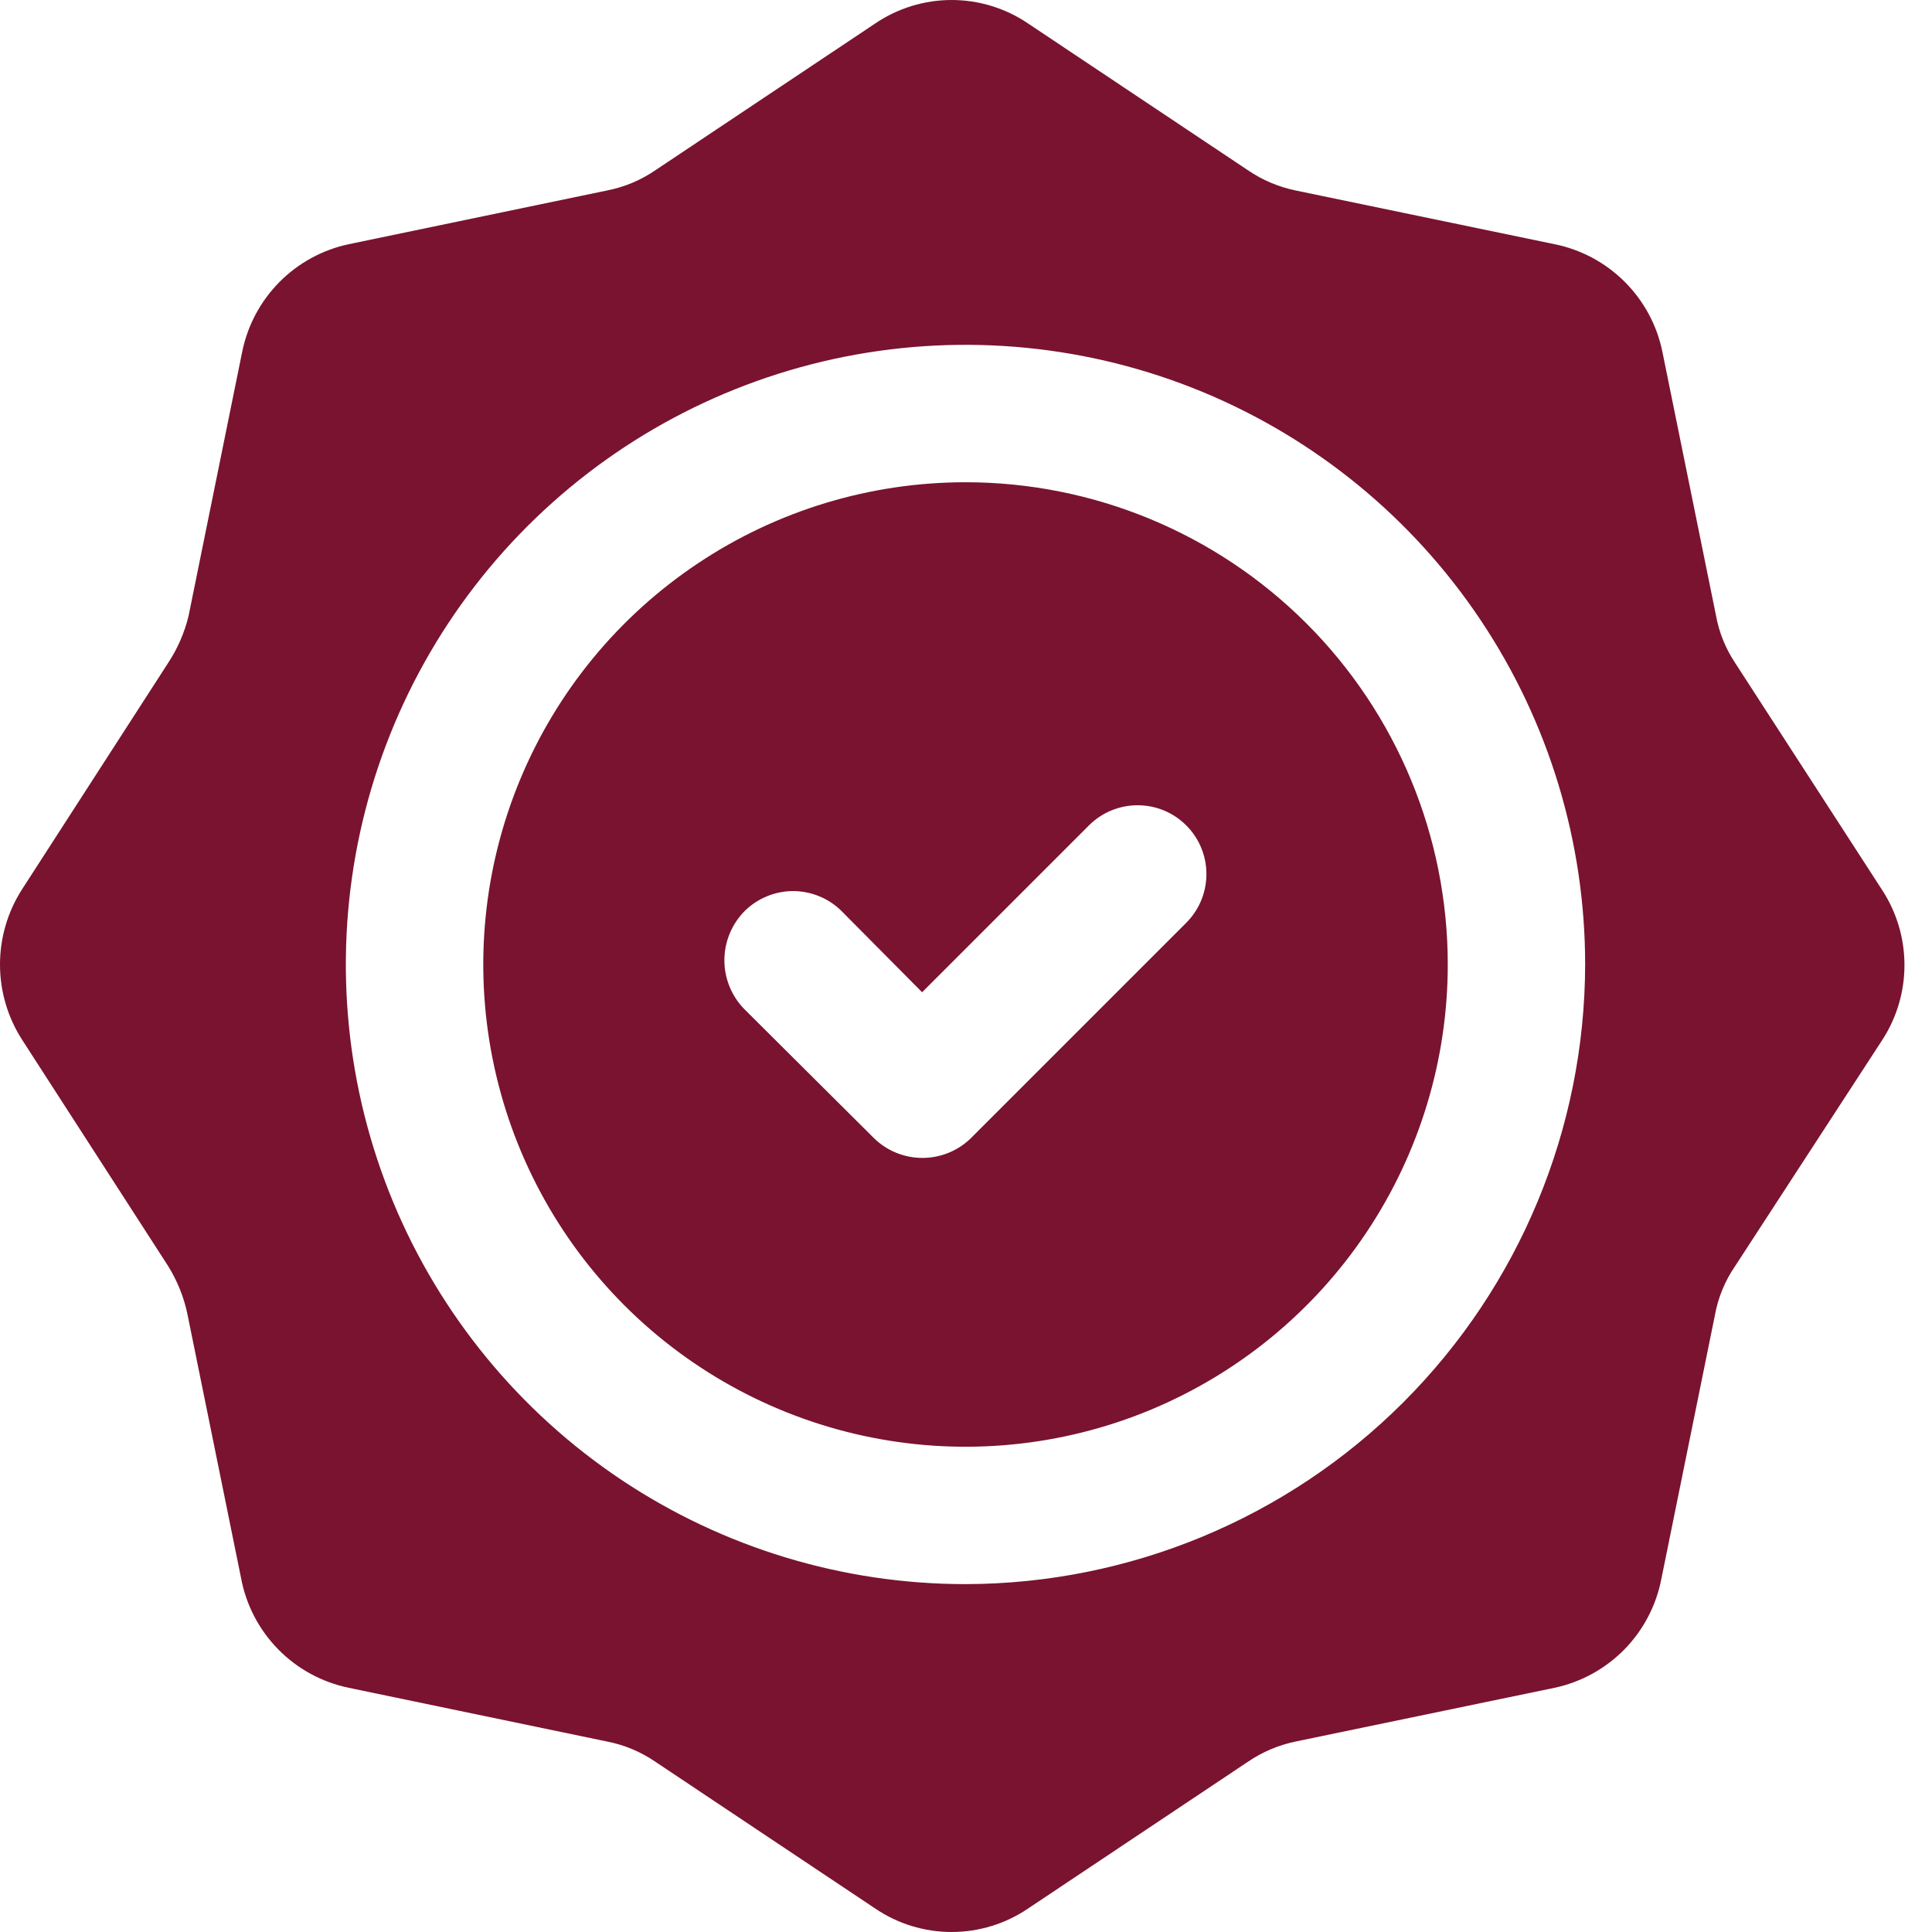
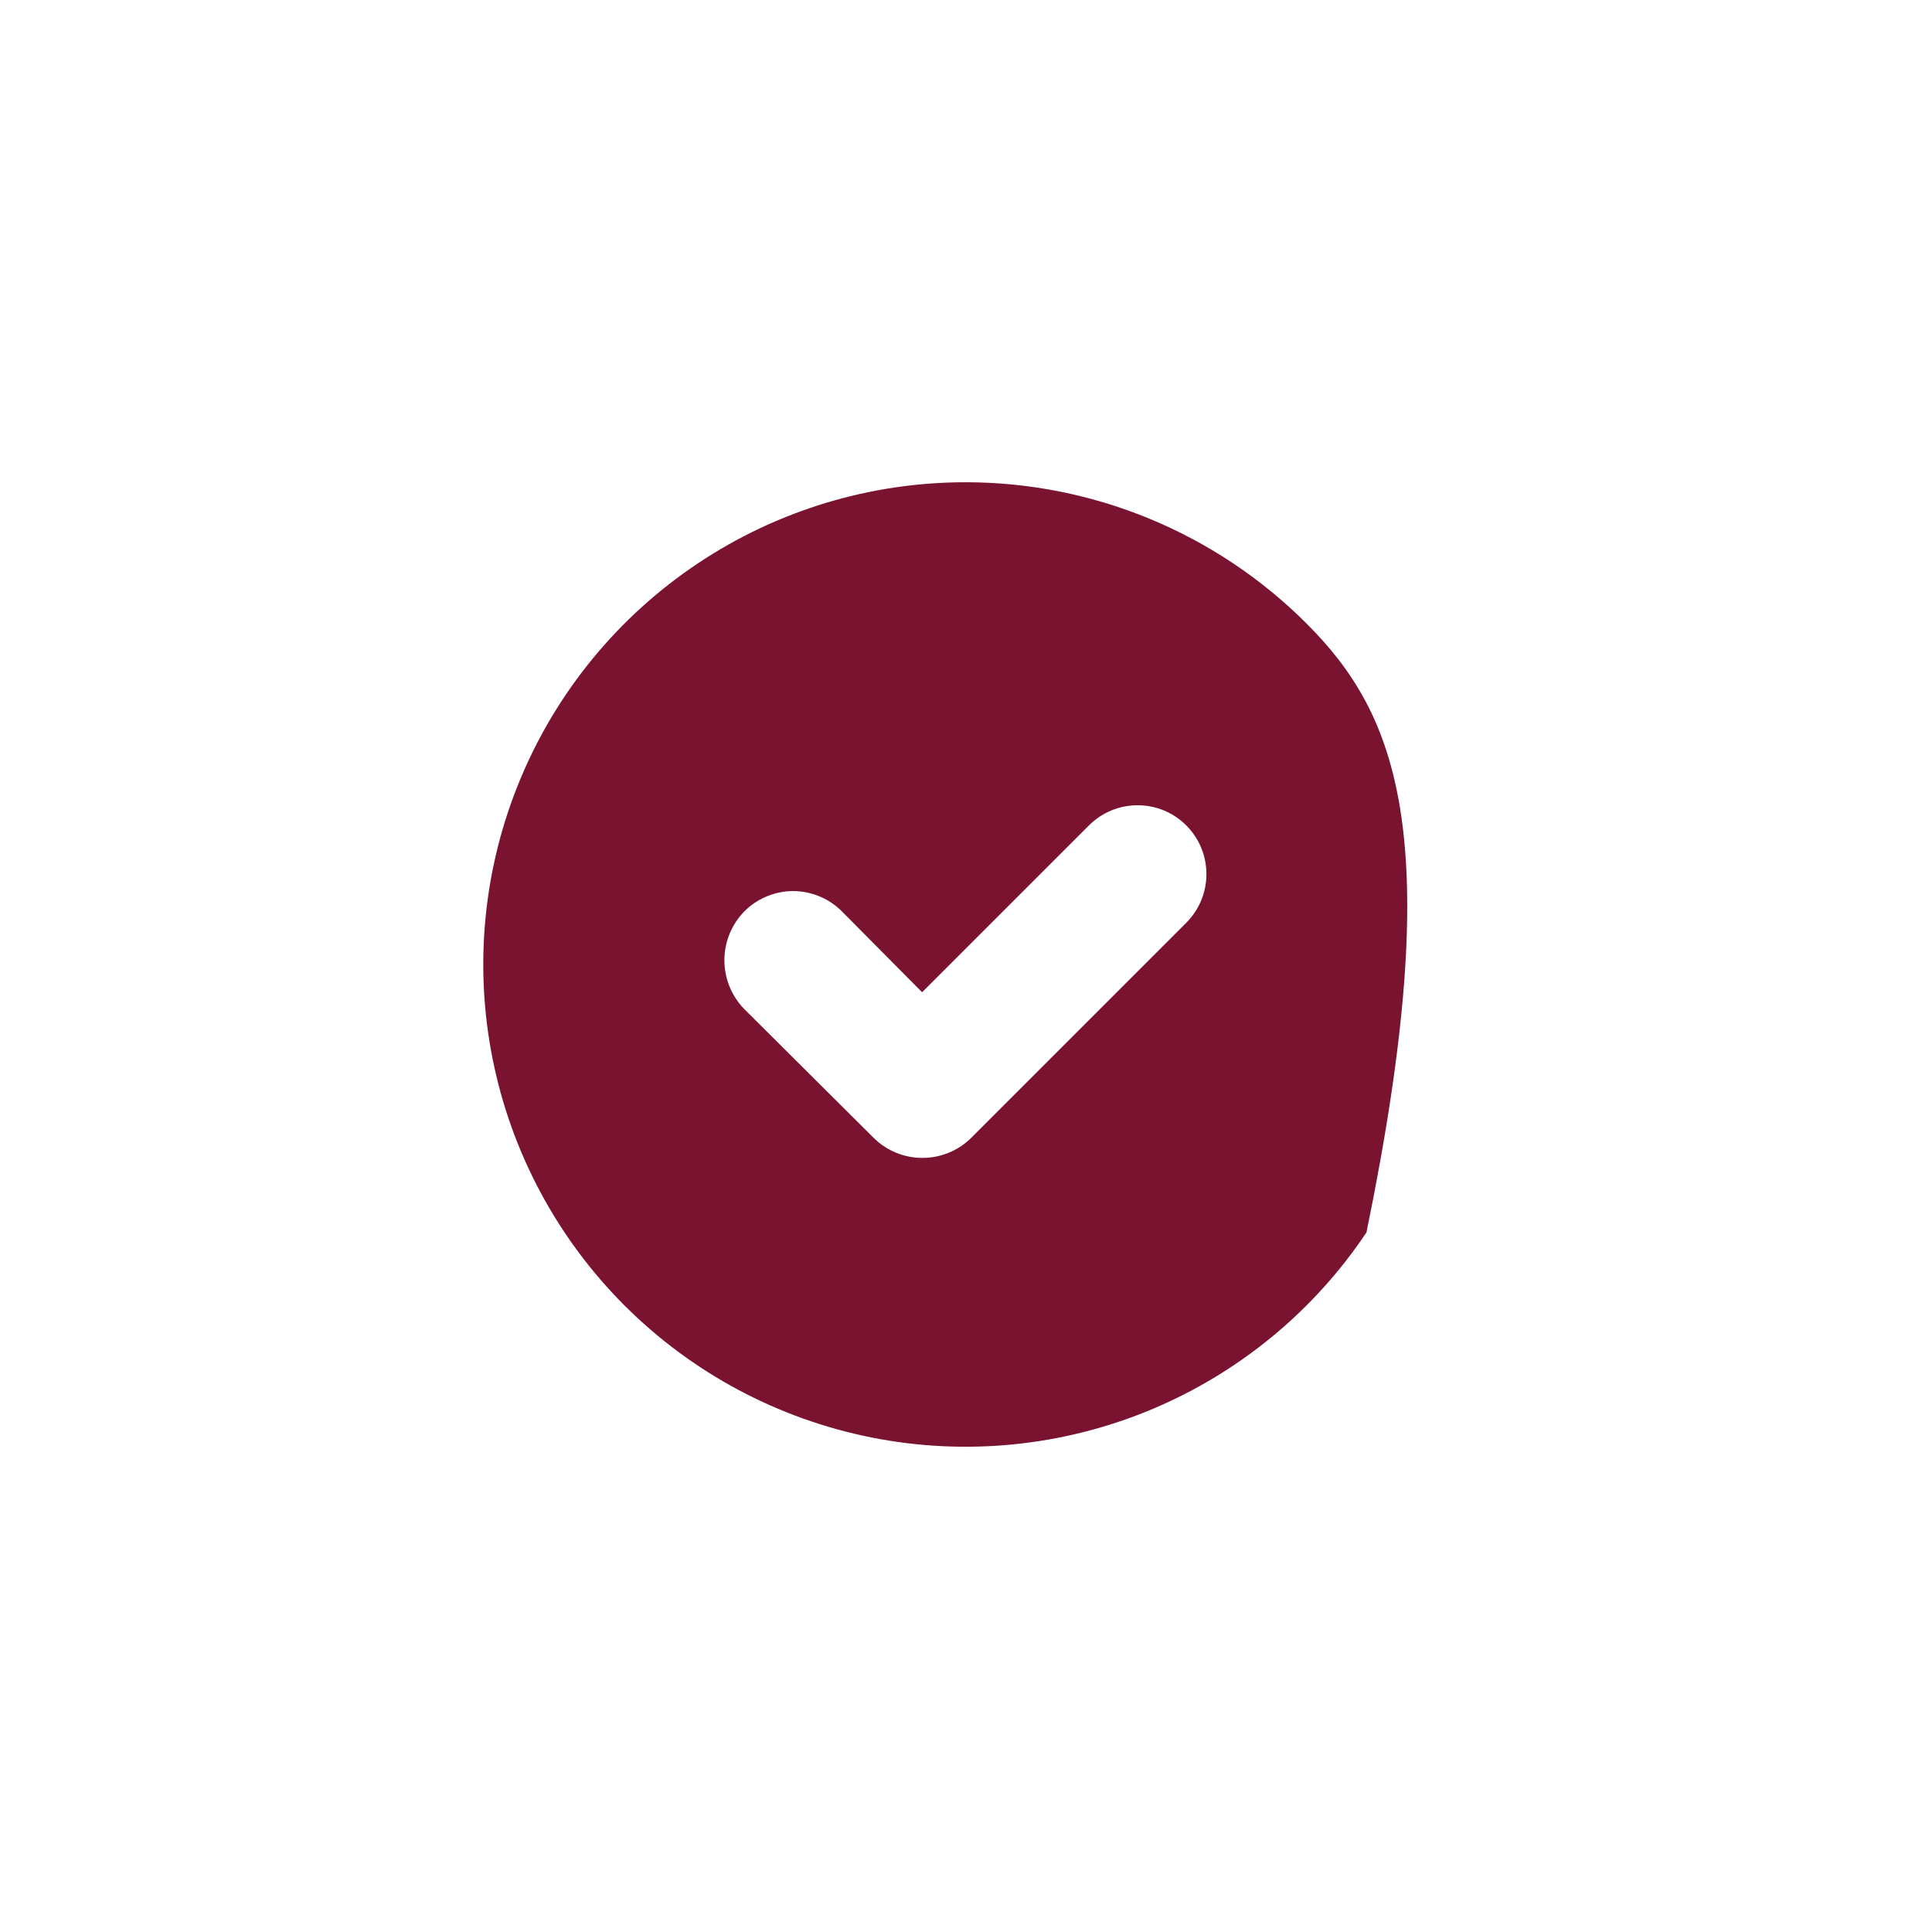
<svg xmlns="http://www.w3.org/2000/svg" width="36" height="36" viewBox="0 0 36 36" fill="none">
-   <path fill-rule="evenodd" clip-rule="evenodd" d="M17.991 8.986C16.214 8.986 14.476 9.513 12.999 10.501C11.521 11.488 10.369 12.891 9.689 14.533C9.009 16.175 8.831 17.982 9.178 19.725C9.525 21.468 10.38 23.069 11.637 24.326C12.894 25.582 14.495 26.438 16.238 26.785C17.981 27.132 19.788 26.954 21.43 26.274C23.071 25.593 24.475 24.442 25.462 22.964C26.45 21.486 26.977 19.749 26.977 17.972C26.977 15.589 26.03 13.303 24.345 11.618C22.66 9.933 20.374 8.986 17.991 8.986ZM22.102 17.197L18.092 21.207C17.851 21.444 17.526 21.576 17.188 21.576C16.85 21.576 16.525 21.444 16.284 21.207L13.869 18.803C13.631 18.56 13.498 18.233 13.498 17.893C13.498 17.553 13.631 17.227 13.869 16.983C13.988 16.863 14.13 16.768 14.286 16.703C14.442 16.638 14.609 16.604 14.778 16.604C14.948 16.604 15.115 16.638 15.271 16.703C15.428 16.768 15.569 16.863 15.688 16.983L17.182 18.489L20.294 15.377C20.535 15.138 20.861 15.003 21.202 15.005C21.542 15.005 21.868 15.142 22.107 15.383C22.347 15.624 22.481 15.951 22.48 16.291C22.479 16.631 22.343 16.957 22.102 17.197Z" fill="#791330" />
-   <path fill-rule="evenodd" clip-rule="evenodd" d="M32.334 12.356C32.155 12.088 32.032 11.786 31.975 11.469L30.975 6.549C30.873 6.055 30.628 5.603 30.27 5.247C29.913 4.892 29.459 4.649 28.965 4.55L24.146 3.55C23.824 3.484 23.518 3.354 23.247 3.168L19.159 0.439C18.738 0.153 18.241 0 17.733 0C17.224 0 16.727 0.153 16.306 0.439L12.218 3.168C11.944 3.357 11.634 3.487 11.308 3.55L6.5 4.55C6.009 4.654 5.559 4.9 5.205 5.257C4.852 5.615 4.611 6.067 4.512 6.56L3.513 11.48C3.437 11.792 3.308 12.088 3.131 12.356L0.413 16.568C0.143 16.987 0 17.474 0 17.972C0 18.47 0.143 18.957 0.413 19.376L3.131 23.588C3.301 23.861 3.423 24.161 3.49 24.475L4.49 29.395C4.582 29.899 4.823 30.364 5.181 30.73C5.539 31.096 5.999 31.347 6.5 31.45L11.308 32.45C11.634 32.513 11.944 32.643 12.218 32.832L16.306 35.561C16.727 35.847 17.224 36 17.733 36C18.241 36 18.738 35.847 19.159 35.561L23.247 32.832C23.518 32.646 23.824 32.516 24.146 32.45L28.965 31.45C29.456 31.346 29.906 31.1 30.26 30.743C30.613 30.386 30.854 29.933 30.953 29.44L31.952 24.52C32.011 24.186 32.141 23.867 32.334 23.588L35.075 19.376C35.344 18.961 35.487 18.477 35.487 17.983C35.487 17.489 35.344 17.005 35.075 16.59L32.334 12.356ZM17.991 29.518C15.707 29.518 13.475 28.841 11.576 27.573C9.677 26.304 8.197 24.5 7.323 22.391C6.449 20.281 6.221 17.959 6.666 15.719C7.112 13.479 8.211 11.422 9.826 9.807C11.441 8.192 13.498 7.093 15.738 6.647C17.978 6.202 20.3 6.43 22.41 7.304C24.519 8.178 26.323 9.658 27.591 11.557C28.86 13.456 29.537 15.688 29.537 17.972C29.531 21.032 28.313 23.966 26.149 26.13C23.985 28.294 21.051 29.512 17.991 29.518Z" fill="#791330" />
+   <path fill-rule="evenodd" clip-rule="evenodd" d="M17.991 8.986C16.214 8.986 14.476 9.513 12.999 10.501C11.521 11.488 10.369 12.891 9.689 14.533C9.009 16.175 8.831 17.982 9.178 19.725C9.525 21.468 10.38 23.069 11.637 24.326C12.894 25.582 14.495 26.438 16.238 26.785C17.981 27.132 19.788 26.954 21.43 26.274C23.071 25.593 24.475 24.442 25.462 22.964C26.977 15.589 26.03 13.303 24.345 11.618C22.66 9.933 20.374 8.986 17.991 8.986ZM22.102 17.197L18.092 21.207C17.851 21.444 17.526 21.576 17.188 21.576C16.85 21.576 16.525 21.444 16.284 21.207L13.869 18.803C13.631 18.56 13.498 18.233 13.498 17.893C13.498 17.553 13.631 17.227 13.869 16.983C13.988 16.863 14.13 16.768 14.286 16.703C14.442 16.638 14.609 16.604 14.778 16.604C14.948 16.604 15.115 16.638 15.271 16.703C15.428 16.768 15.569 16.863 15.688 16.983L17.182 18.489L20.294 15.377C20.535 15.138 20.861 15.003 21.202 15.005C21.542 15.005 21.868 15.142 22.107 15.383C22.347 15.624 22.481 15.951 22.48 16.291C22.479 16.631 22.343 16.957 22.102 17.197Z" fill="#791330" />
</svg>